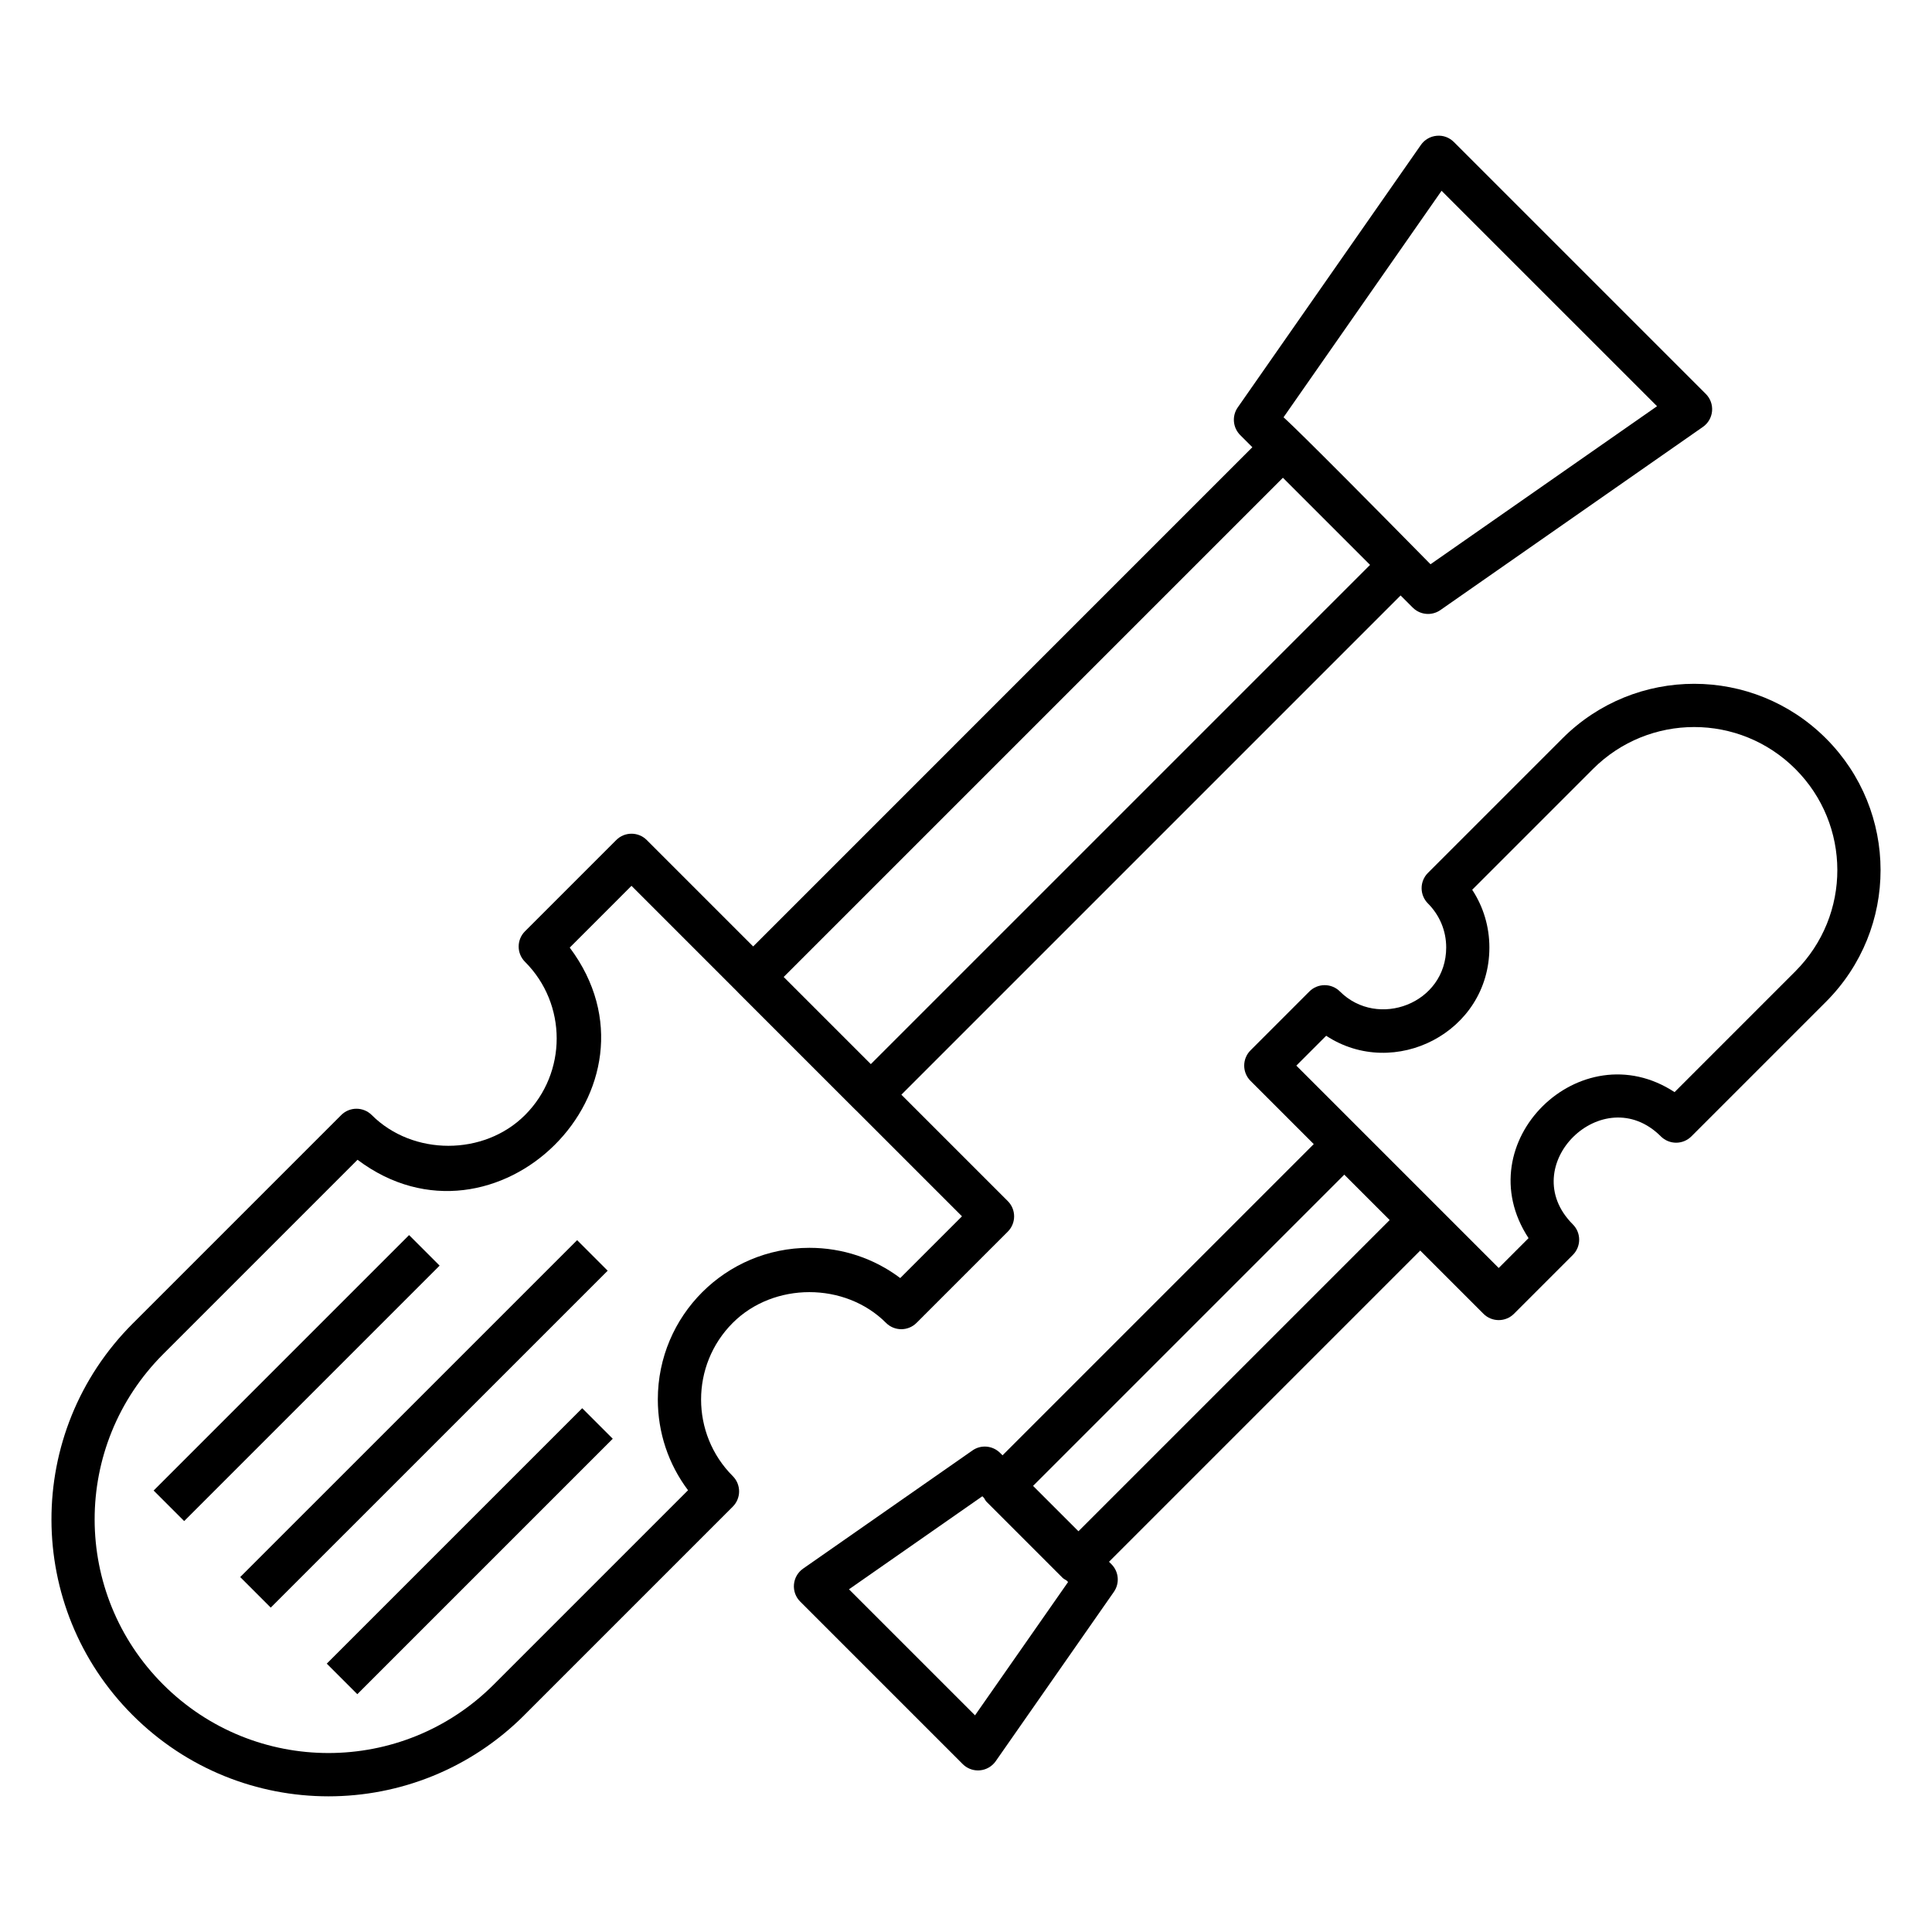
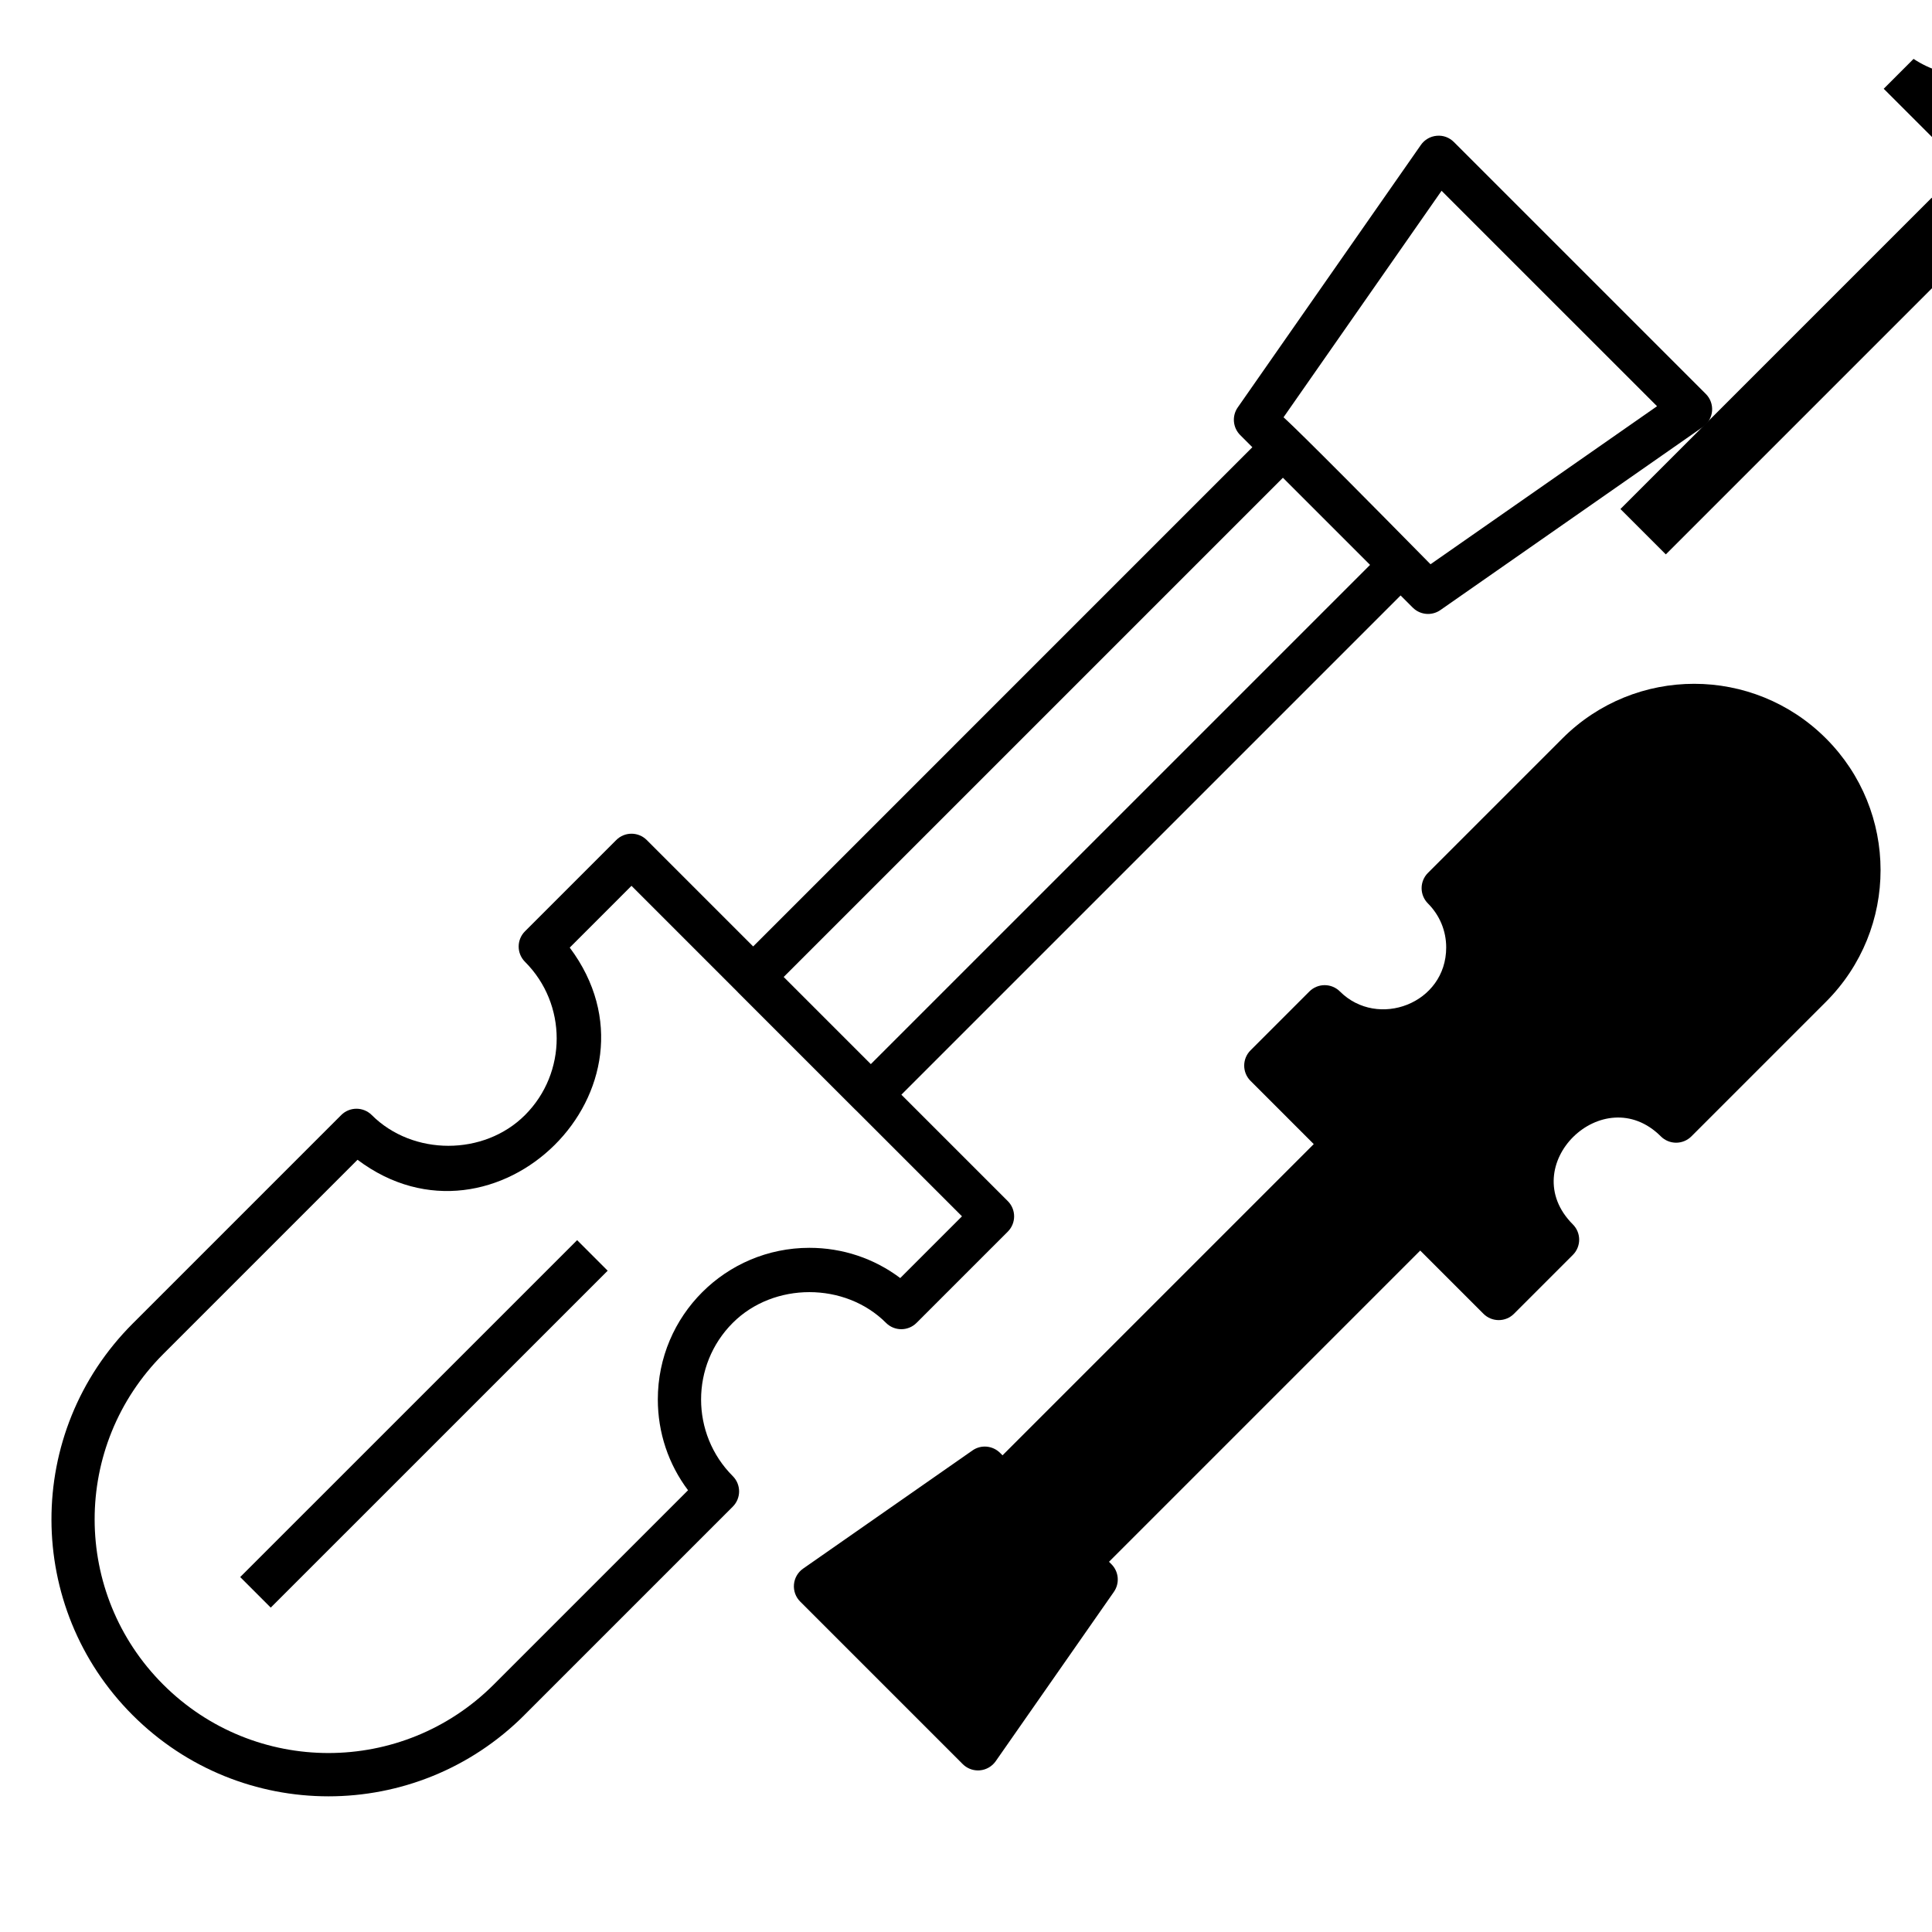
<svg xmlns="http://www.w3.org/2000/svg" fill="#000000" width="800px" height="800px" version="1.1" viewBox="144 144 512 512">
  <g>
    <path d="m282.96 598.51 55.23-55.23c2.238-2.238 2.238-5.859 0-8.094-11.195-11.195-11.195-29.414 0-40.613 10.855-10.859 29.758-10.859 40.613 0 2.238 2.238 5.859 2.238 8.094 0l24.176-24.176c2.238-2.238 2.238-5.859 0-8.094l-28.199-28.199 132.3-132.3 3.223 3.223c1.109 1.105 2.57 1.676 4.047 1.676 1.141 0 2.289-0.34 3.273-1.027l69.566-48.535c1.395-0.969 2.281-2.504 2.43-4.191 0.148-1.688-0.453-3.356-1.656-4.551l-66.762-66.758c-1.199-1.191-2.805-1.82-4.555-1.656-1.684 0.148-3.219 1.035-4.191 2.426l-48.535 69.562c-1.586 2.277-1.312 5.363 0.648 7.324l3.223 3.223-132.29 132.3-28.195-28.195c-2.238-2.238-5.859-2.238-8.094 0l-24.176 24.176c-2.238 2.238-2.238 5.859 0 8.094 11.195 11.195 11.195 29.414 0 40.613-10.855 10.859-29.742 10.859-40.613-0.004-1.074-1.074-2.527-1.676-4.047-1.676-1.52 0-2.973 0.605-4.047 1.676l-55.23 55.23c-28.91 28.902-28.551 75.297-0.059 103.78 28.703 28.711 75.121 28.711 103.83 0.004zm243.07-403.95 57.102 57.094-60.031 41.879c-37.219-37.801-38.18-38.18-38.949-38.949zm-42.047 76.047 23.094 23.094-132.3 132.3-23.094-23.094zm-296.7 232.21 51.465-51.465c36.535 27.488 83.977-19.176 56.238-56.23l16.363-16.367 28.148 28.148c0.016 0.016 0.02 0.039 0.039 0.055l31.191 31.191c0.016 0.016 0.039 0.02 0.055 0.035l28.152 28.152-16.363 16.363c-6.91-5.199-15.273-8.012-24.07-8.012-22.148 0-40.172 17.941-40.172 40.176 0 8.793 2.809 17.156 8.008 24.07l-51.465 51.465c-24.227 24.227-63.41 24.234-87.645 0-24.102-24.098-24.309-63.215 0.055-87.582z" />
-     <path d="m558.05 339.7-35.633 35.629c-1.074 1.074-1.676 2.531-1.676 4.047s0.605 2.973 1.676 4.047c3.117 3.121 4.84 7.262 4.84 11.664 0 14.879-18.137 21.664-28.164 11.664-1.074-1.074-2.527-1.676-4.047-1.676s-2.973 0.605-4.047 1.676l-15.594 15.598c-2.238 2.238-2.238 5.859 0 8.094l16.754 16.754-82.48 82.48-0.645-0.645c-1.977-1.965-5.07-2.234-7.32-0.648l-44.875 31.312c-1.395 0.969-2.281 2.504-2.43 4.191-0.148 1.688 0.453 3.356 1.656 4.551l43.066 43.066c1.082 1.078 2.535 1.676 4.047 1.676 0.164 0 0.336-0.008 0.508-0.023 1.684-0.148 3.219-1.035 4.191-2.426l31.316-44.875c1.586-2.277 1.312-5.363-0.648-7.324l-0.645-0.645 82.477-82.477 16.754 16.754c1.117 1.117 2.578 1.676 4.047 1.676s2.93-0.559 4.047-1.676l15.594-15.594c2.238-2.238 2.238-5.859 0-8.094-15.523-15.543 8.078-38.555 23.324-23.324 1.074 1.074 2.527 1.676 4.047 1.676 1.52 0 2.973-0.605 4.047-1.676l35.633-35.633c19.395-19.395 19.262-50.586 0.039-69.82-19.309-19.305-50.555-19.32-69.859 0zm-155.66 258.88-33.402-33.398 35.344-24.656 0.434 0.434c0.223 0.355 0.387 0.734 0.691 1.043l20.121 20.121c0.312 0.312 0.699 0.477 1.055 0.703l0.422 0.422zm27.41-48.781-12.027-12.023 82.477-82.48 12.027 12.027zm189.97-148.37-31.992 31.996c-24.898-16.352-55.355 13.328-38.695 38.691l-7.91 7.914c-49.16-49.176-53.836-53.836-53.629-53.629l7.91-7.914c17.988 11.832 43.25-0.848 43.25-23.395 0-5.516-1.594-10.789-4.555-15.297l31.996-31.996c14.832-14.832 38.828-14.84 53.664 0 14.723 14.73 14.906 38.672-0.039 53.629z" />
-     <path d="m252.41 471.31 8.094 8.094-67.695 67.695-8.094-8.094z" />
+     <path d="m558.05 339.7-35.633 35.629c-1.074 1.074-1.676 2.531-1.676 4.047s0.605 2.973 1.676 4.047c3.117 3.121 4.84 7.262 4.84 11.664 0 14.879-18.137 21.664-28.164 11.664-1.074-1.074-2.527-1.676-4.047-1.676s-2.973 0.605-4.047 1.676l-15.594 15.598c-2.238 2.238-2.238 5.859 0 8.094l16.754 16.754-82.48 82.48-0.645-0.645c-1.977-1.965-5.07-2.234-7.32-0.648l-44.875 31.312c-1.395 0.969-2.281 2.504-2.43 4.191-0.148 1.688 0.453 3.356 1.656 4.551l43.066 43.066c1.082 1.078 2.535 1.676 4.047 1.676 0.164 0 0.336-0.008 0.508-0.023 1.684-0.148 3.219-1.035 4.191-2.426l31.316-44.875c1.586-2.277 1.312-5.363-0.648-7.324l-0.645-0.645 82.477-82.477 16.754 16.754c1.117 1.117 2.578 1.676 4.047 1.676s2.93-0.559 4.047-1.676l15.594-15.594c2.238-2.238 2.238-5.859 0-8.094-15.523-15.543 8.078-38.555 23.324-23.324 1.074 1.074 2.527 1.676 4.047 1.676 1.52 0 2.973-0.605 4.047-1.676l35.633-35.633c19.395-19.395 19.262-50.586 0.039-69.82-19.309-19.305-50.555-19.32-69.859 0zc0.223 0.355 0.387 0.734 0.691 1.043l20.121 20.121c0.312 0.312 0.699 0.477 1.055 0.703l0.422 0.422zm27.41-48.781-12.027-12.023 82.477-82.48 12.027 12.027zm189.97-148.37-31.992 31.996c-24.898-16.352-55.355 13.328-38.695 38.691l-7.91 7.914c-49.16-49.176-53.836-53.836-53.629-53.629l7.91-7.914c17.988 11.832 43.25-0.848 43.25-23.395 0-5.516-1.594-10.789-4.555-15.297l31.996-31.996c14.832-14.832 38.828-14.84 53.664 0 14.723 14.73 14.906 38.672-0.039 53.629z" />
    <path d="m305.04 480.75-89.289 89.285-8.094-8.098 89.289-89.285z" />
-     <path d="m238.69 592.98-8.094-8.094 67.695-67.695 8.094 8.094z" />
  </g>
</svg>